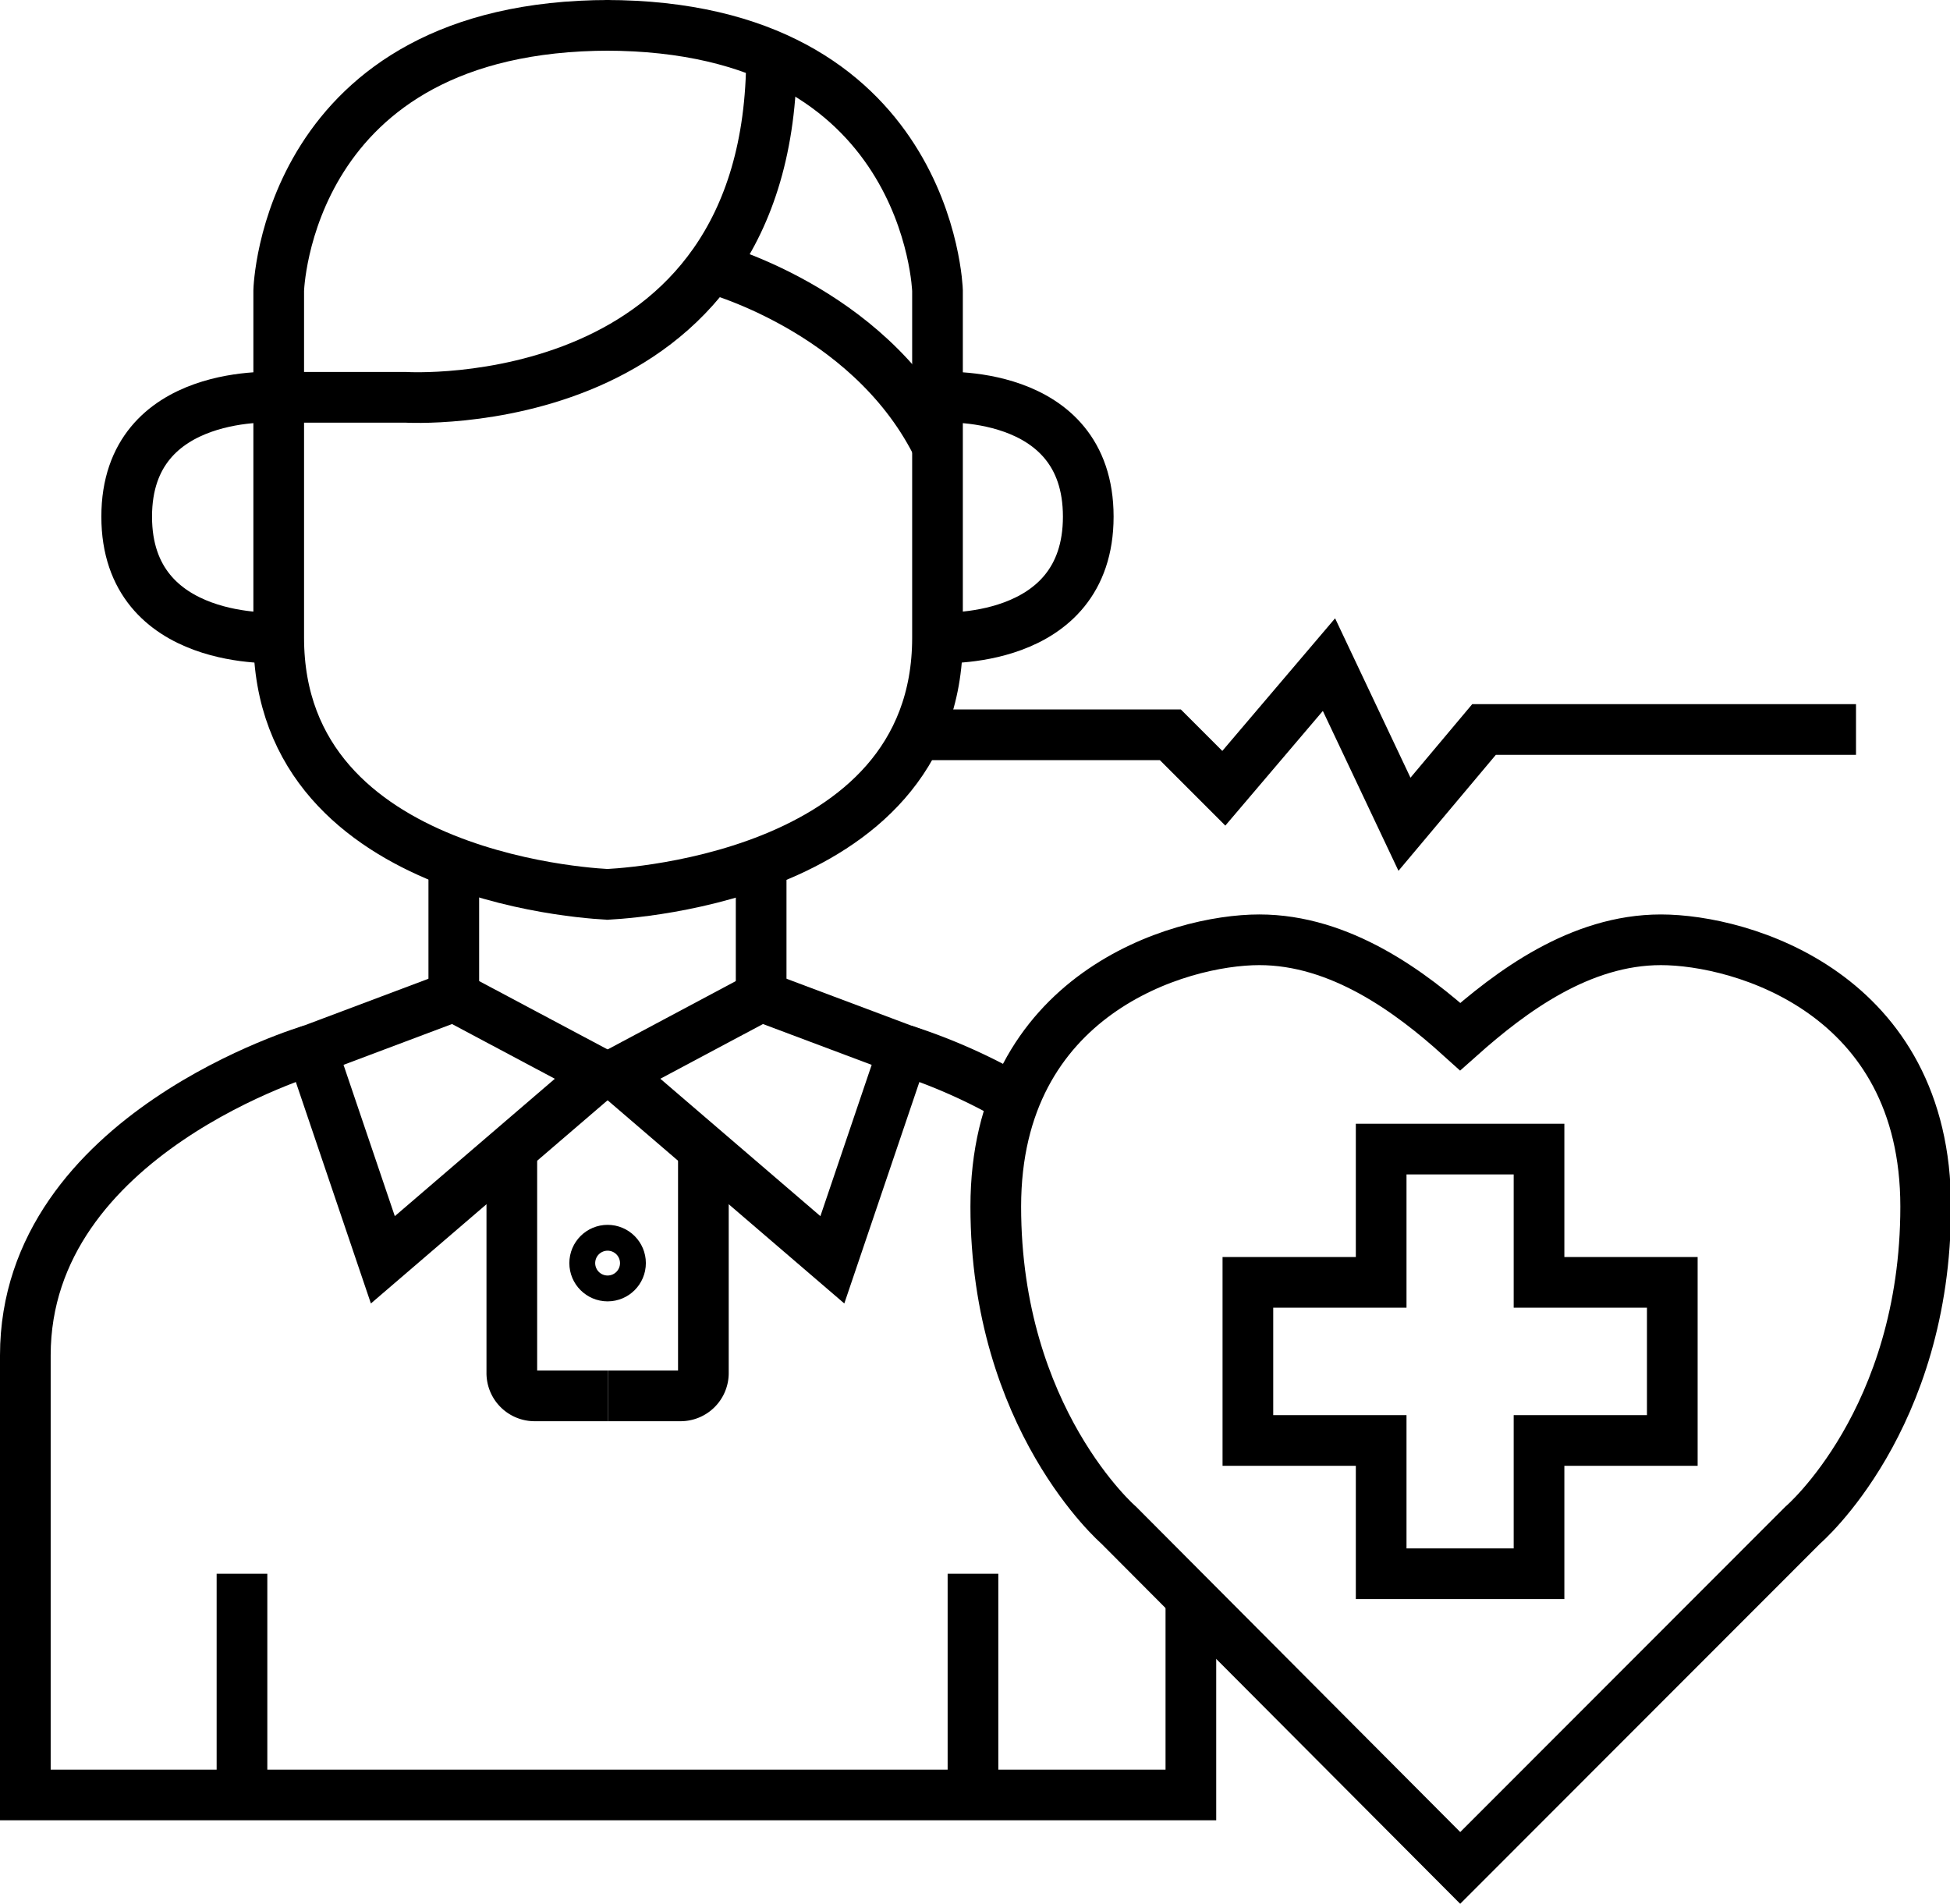
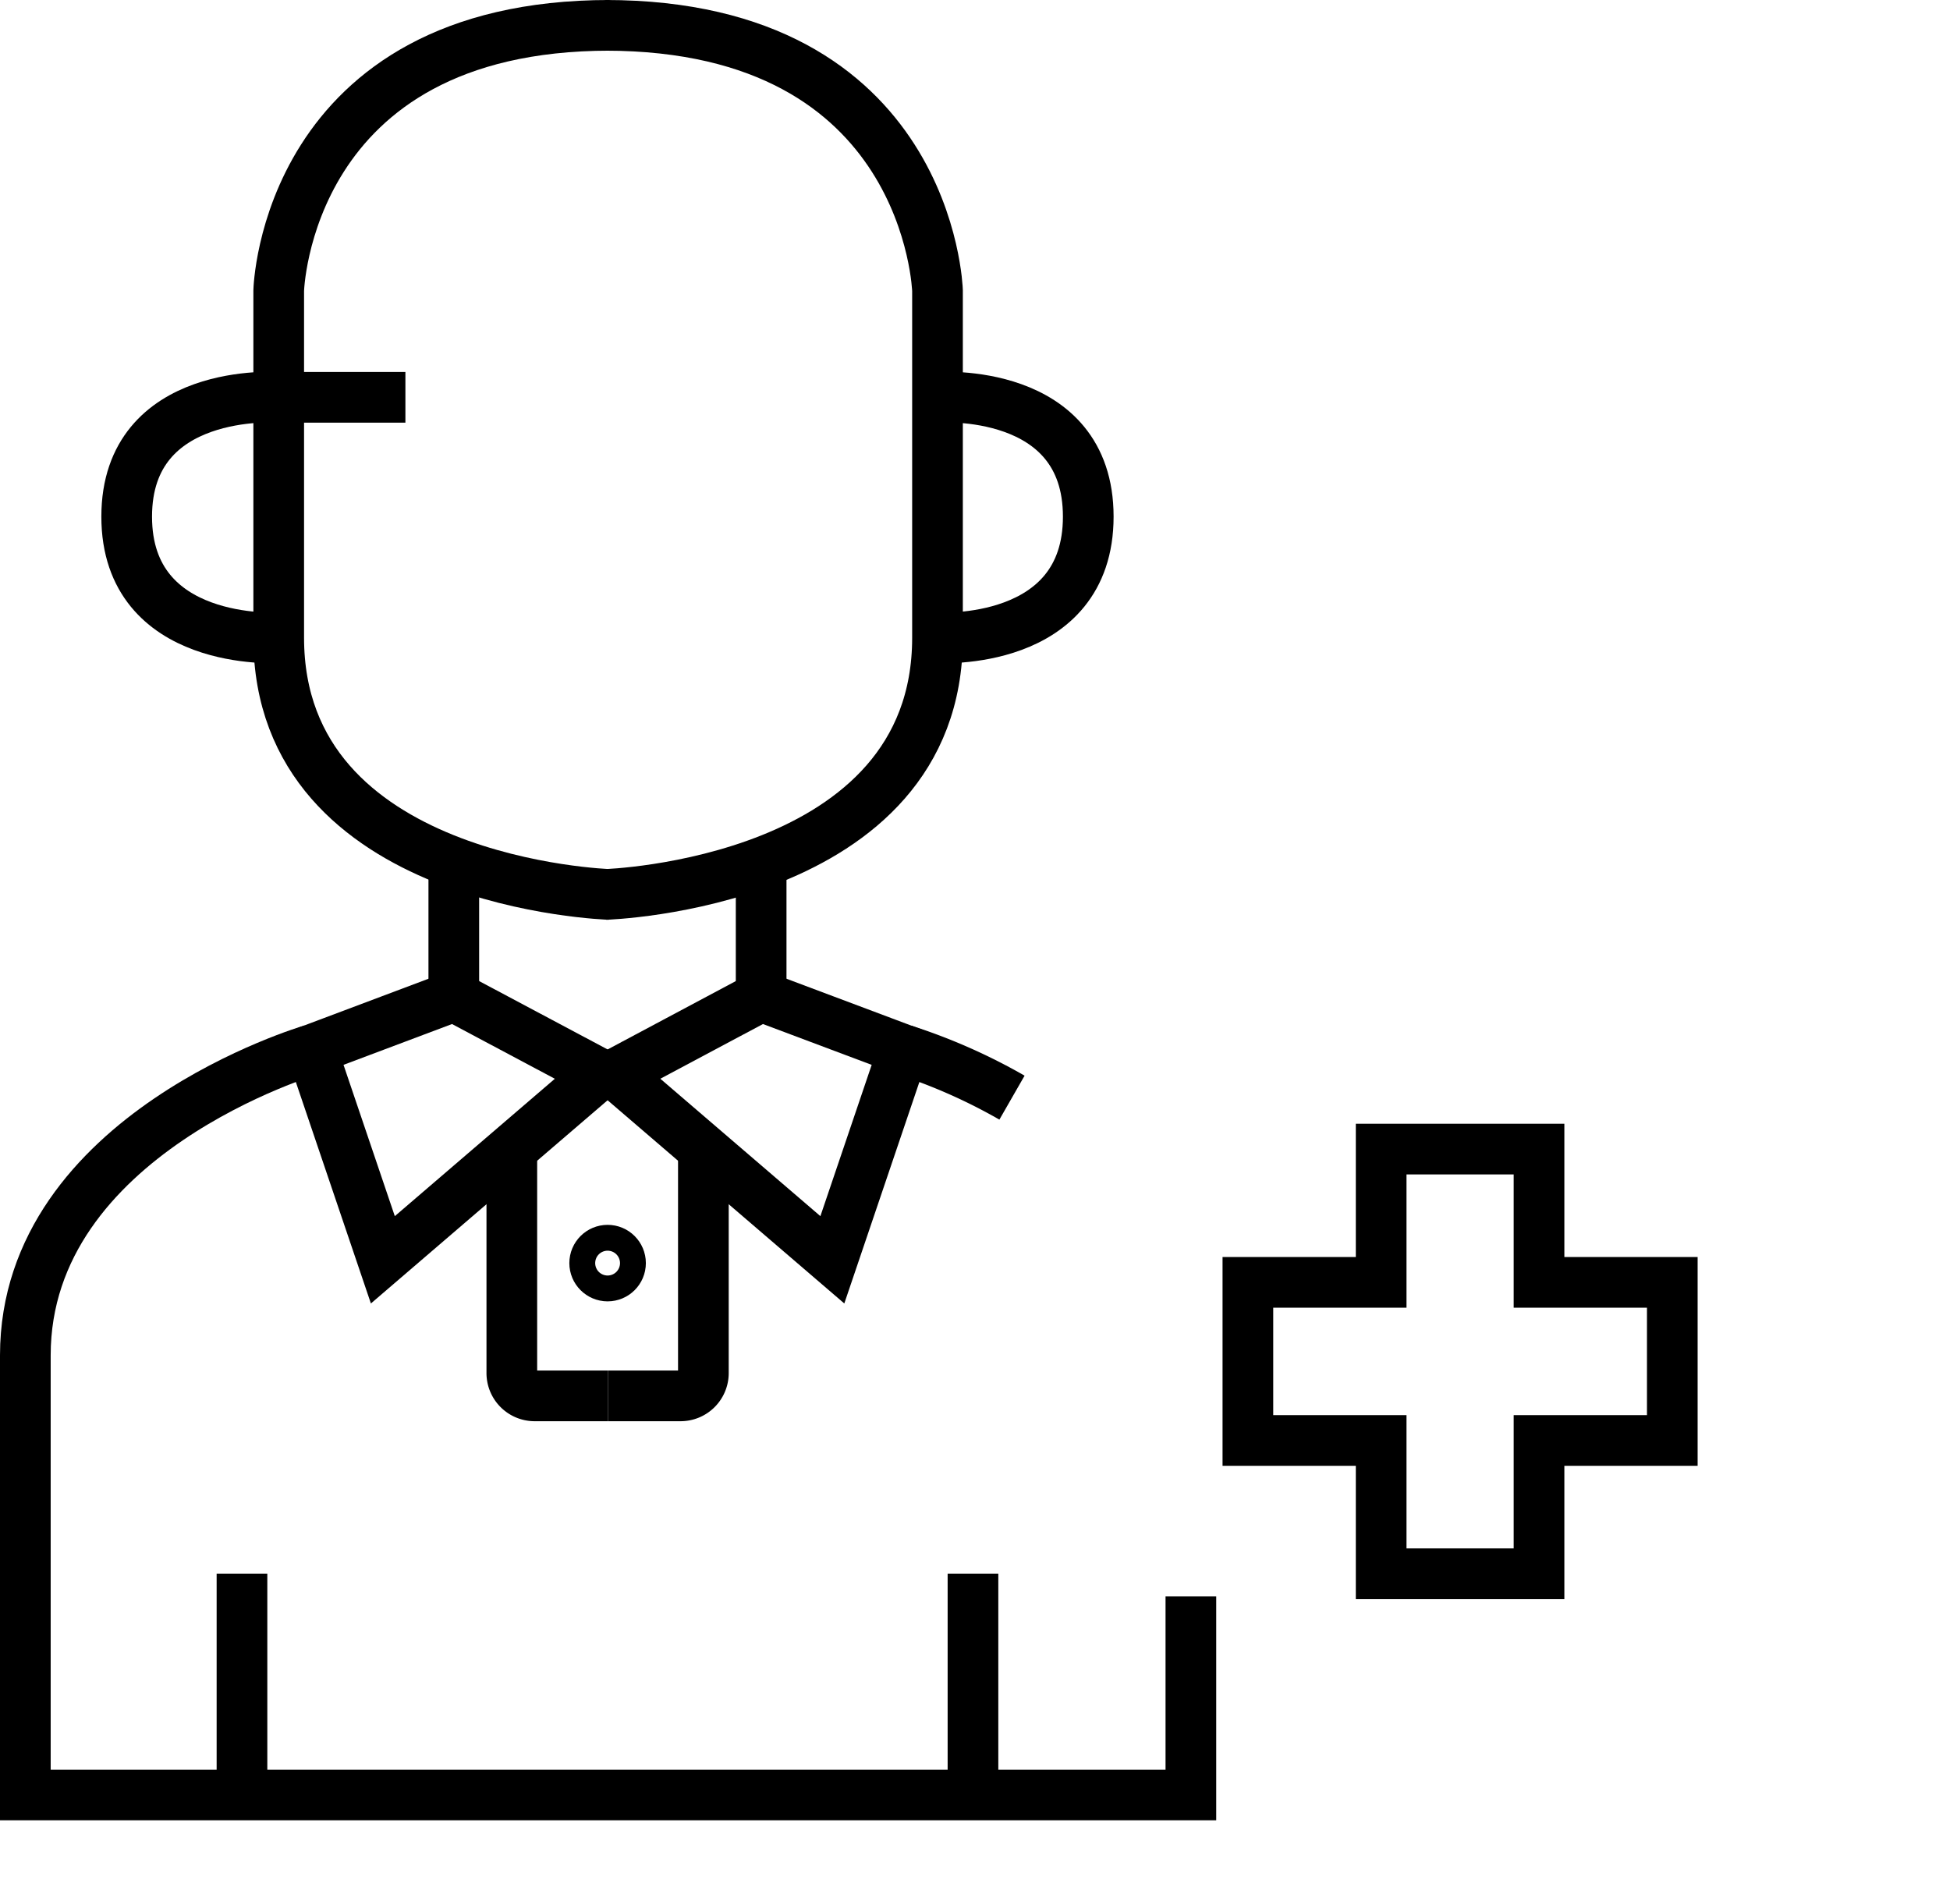
<svg xmlns="http://www.w3.org/2000/svg" viewBox="0 0 76.96 75.14">
  <defs>
    <style>.cls-1{fill:none;stroke:#000;stroke-miterlimit:10;stroke-width:2px;}</style>
  </defs>
  <g id="Capa_2" data-name="Capa 2">
    <g id="Capa_1-2" data-name="Capa 1">
-       <polyline class="cls-1" points="35.77 29 46.19 29 48.3 31.11 52.45 26.23 55.43 32.53 58.57 28.79 73.25 28.79" />
      <polygon class="cls-1" points="17.91 39.32 12.3 41.43 15.11 49.72 23.66 42.38 17.91 39.32" />
      <path class="cls-1" d="M20.2,45.35v8.83a.9.9,0,0,0,.9.91H24" />
      <line class="cls-1" x1="9.55" y1="62.11" x2="9.55" y2="70.85" />
      <line class="cls-1" x1="17.91" y1="39.32" x2="17.91" y2="33.96" />
      <path class="cls-1" d="M24.06,35.3S11,34.91,11,25.17V11.47S11.26,1,24.06,1" />
-       <path class="cls-1" d="M11,25.17s-6,.37-6-4.78,6-4.71,6-4.71h5s14.45.89,14.45-13.48" />
+       <path class="cls-1" d="M11,25.17s-6,.37-6-4.78,6-4.71,6-4.71h5" />
      <polygon class="cls-1" points="30.04 39.32 35.66 41.43 32.85 49.72 24.3 42.38 30.04 39.32" />
      <path class="cls-1" d="M27.76,45.35v8.83a.9.9,0,0,1-.9.91H24" />
      <path class="cls-1" d="M47,63v7.84H1V53.49c0-8.75,11.3-12.06,11.3-12.06" />
      <path class="cls-1" d="M35.66,41.43a22.34,22.34,0,0,1,4.28,1.89" />
      <line class="cls-1" x1="38.4" y1="62.11" x2="38.4" y2="70.85" />
      <line class="cls-1" x1="30.04" y1="39.32" x2="30.04" y2="33.96" />
      <path class="cls-1" d="M23.89,35.3S37,34.91,37,25.17V11.47S36.7,1,23.89,1" />
      <path class="cls-1" d="M37,25.17s5.95.37,5.95-4.78S37,15.68,37,15.68" />
-       <path class="cls-1" d="M28,10.55s6.2,1.6,8.93,6.92" />
      <circle class="cls-1" cx="23.98" cy="49.85" r="0.51" />
      <polygon class="cls-1" points="66 50.61 60.74 50.61 60.74 45.35 54.51 45.35 54.51 50.61 49.25 50.61 49.25 56.85 54.51 56.85 54.51 62.11 60.74 62.11 60.74 56.85 66 56.85 66 50.61" />
-       <path class="cls-1" d="M57.63,40.91c2-1.78,4.73-3.82,7.92-3.82S76,39.19,76,47.62s-4.85,12.57-4.85,12.57L57.63,73.72,44.15,60.19S39.3,56,39.3,47.62s7.21-10.53,10.4-10.53S55.66,39.13,57.63,40.91Z" />
    </g>
  </g>
</svg>